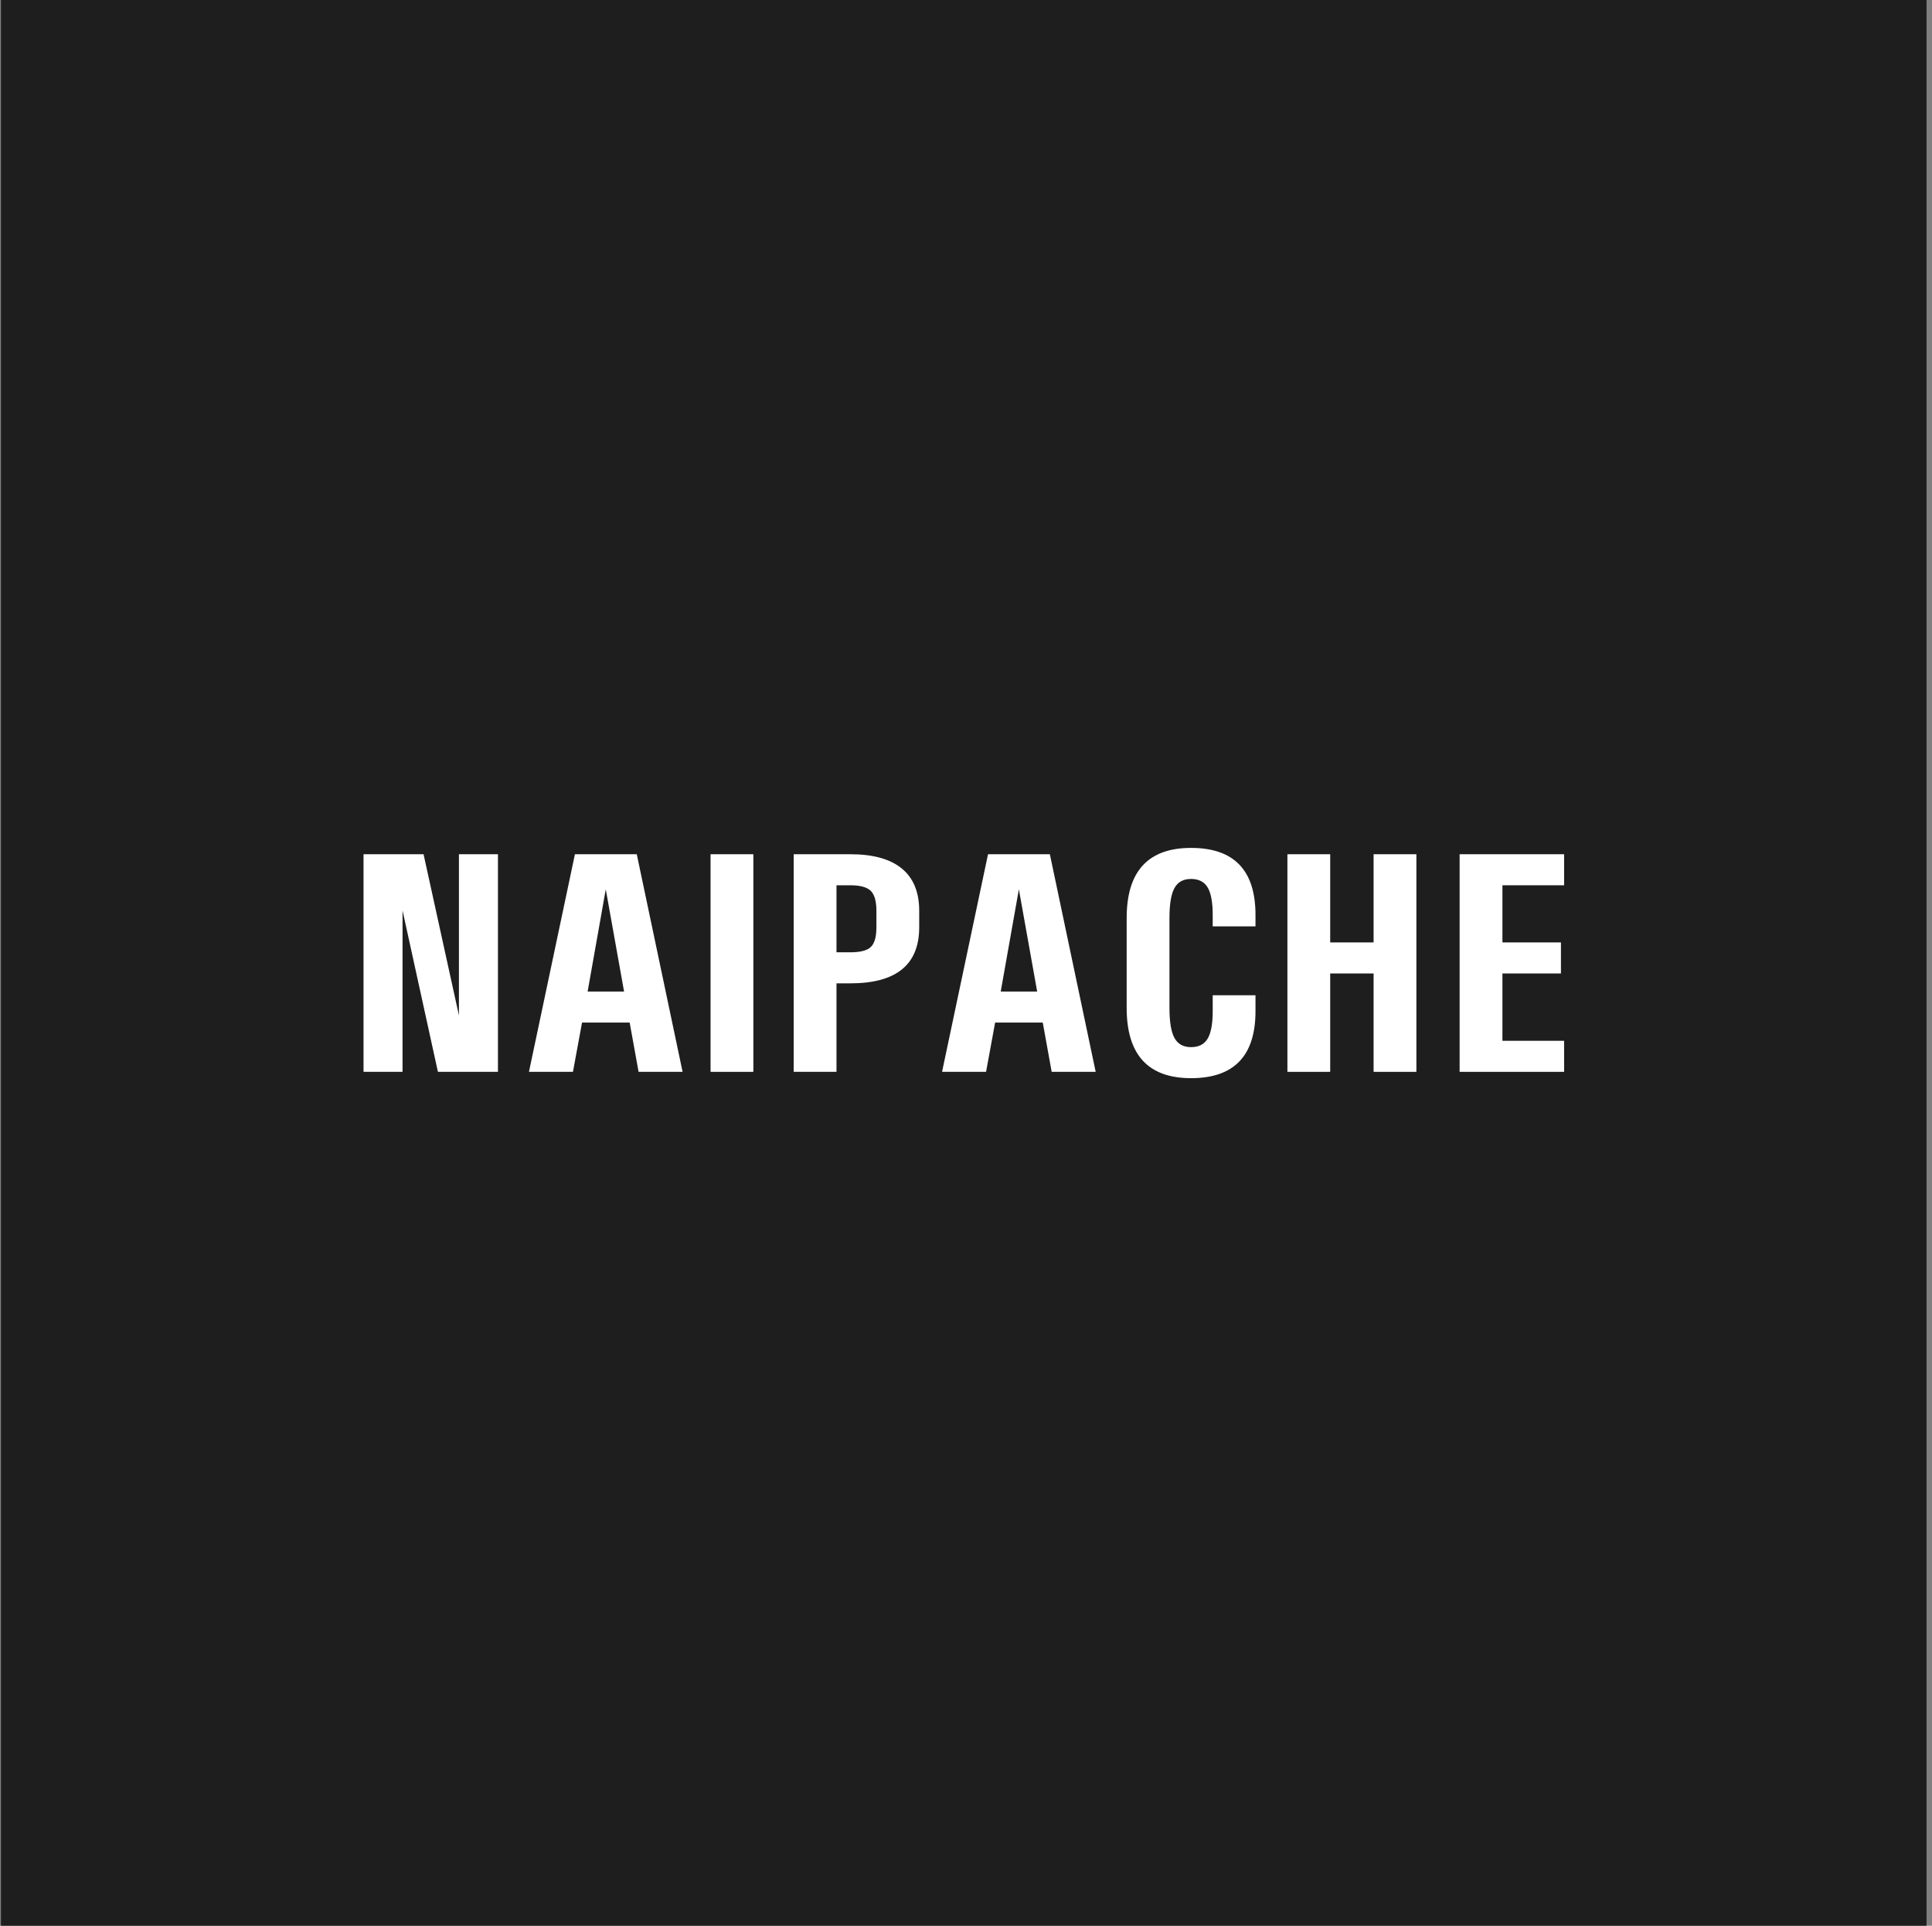
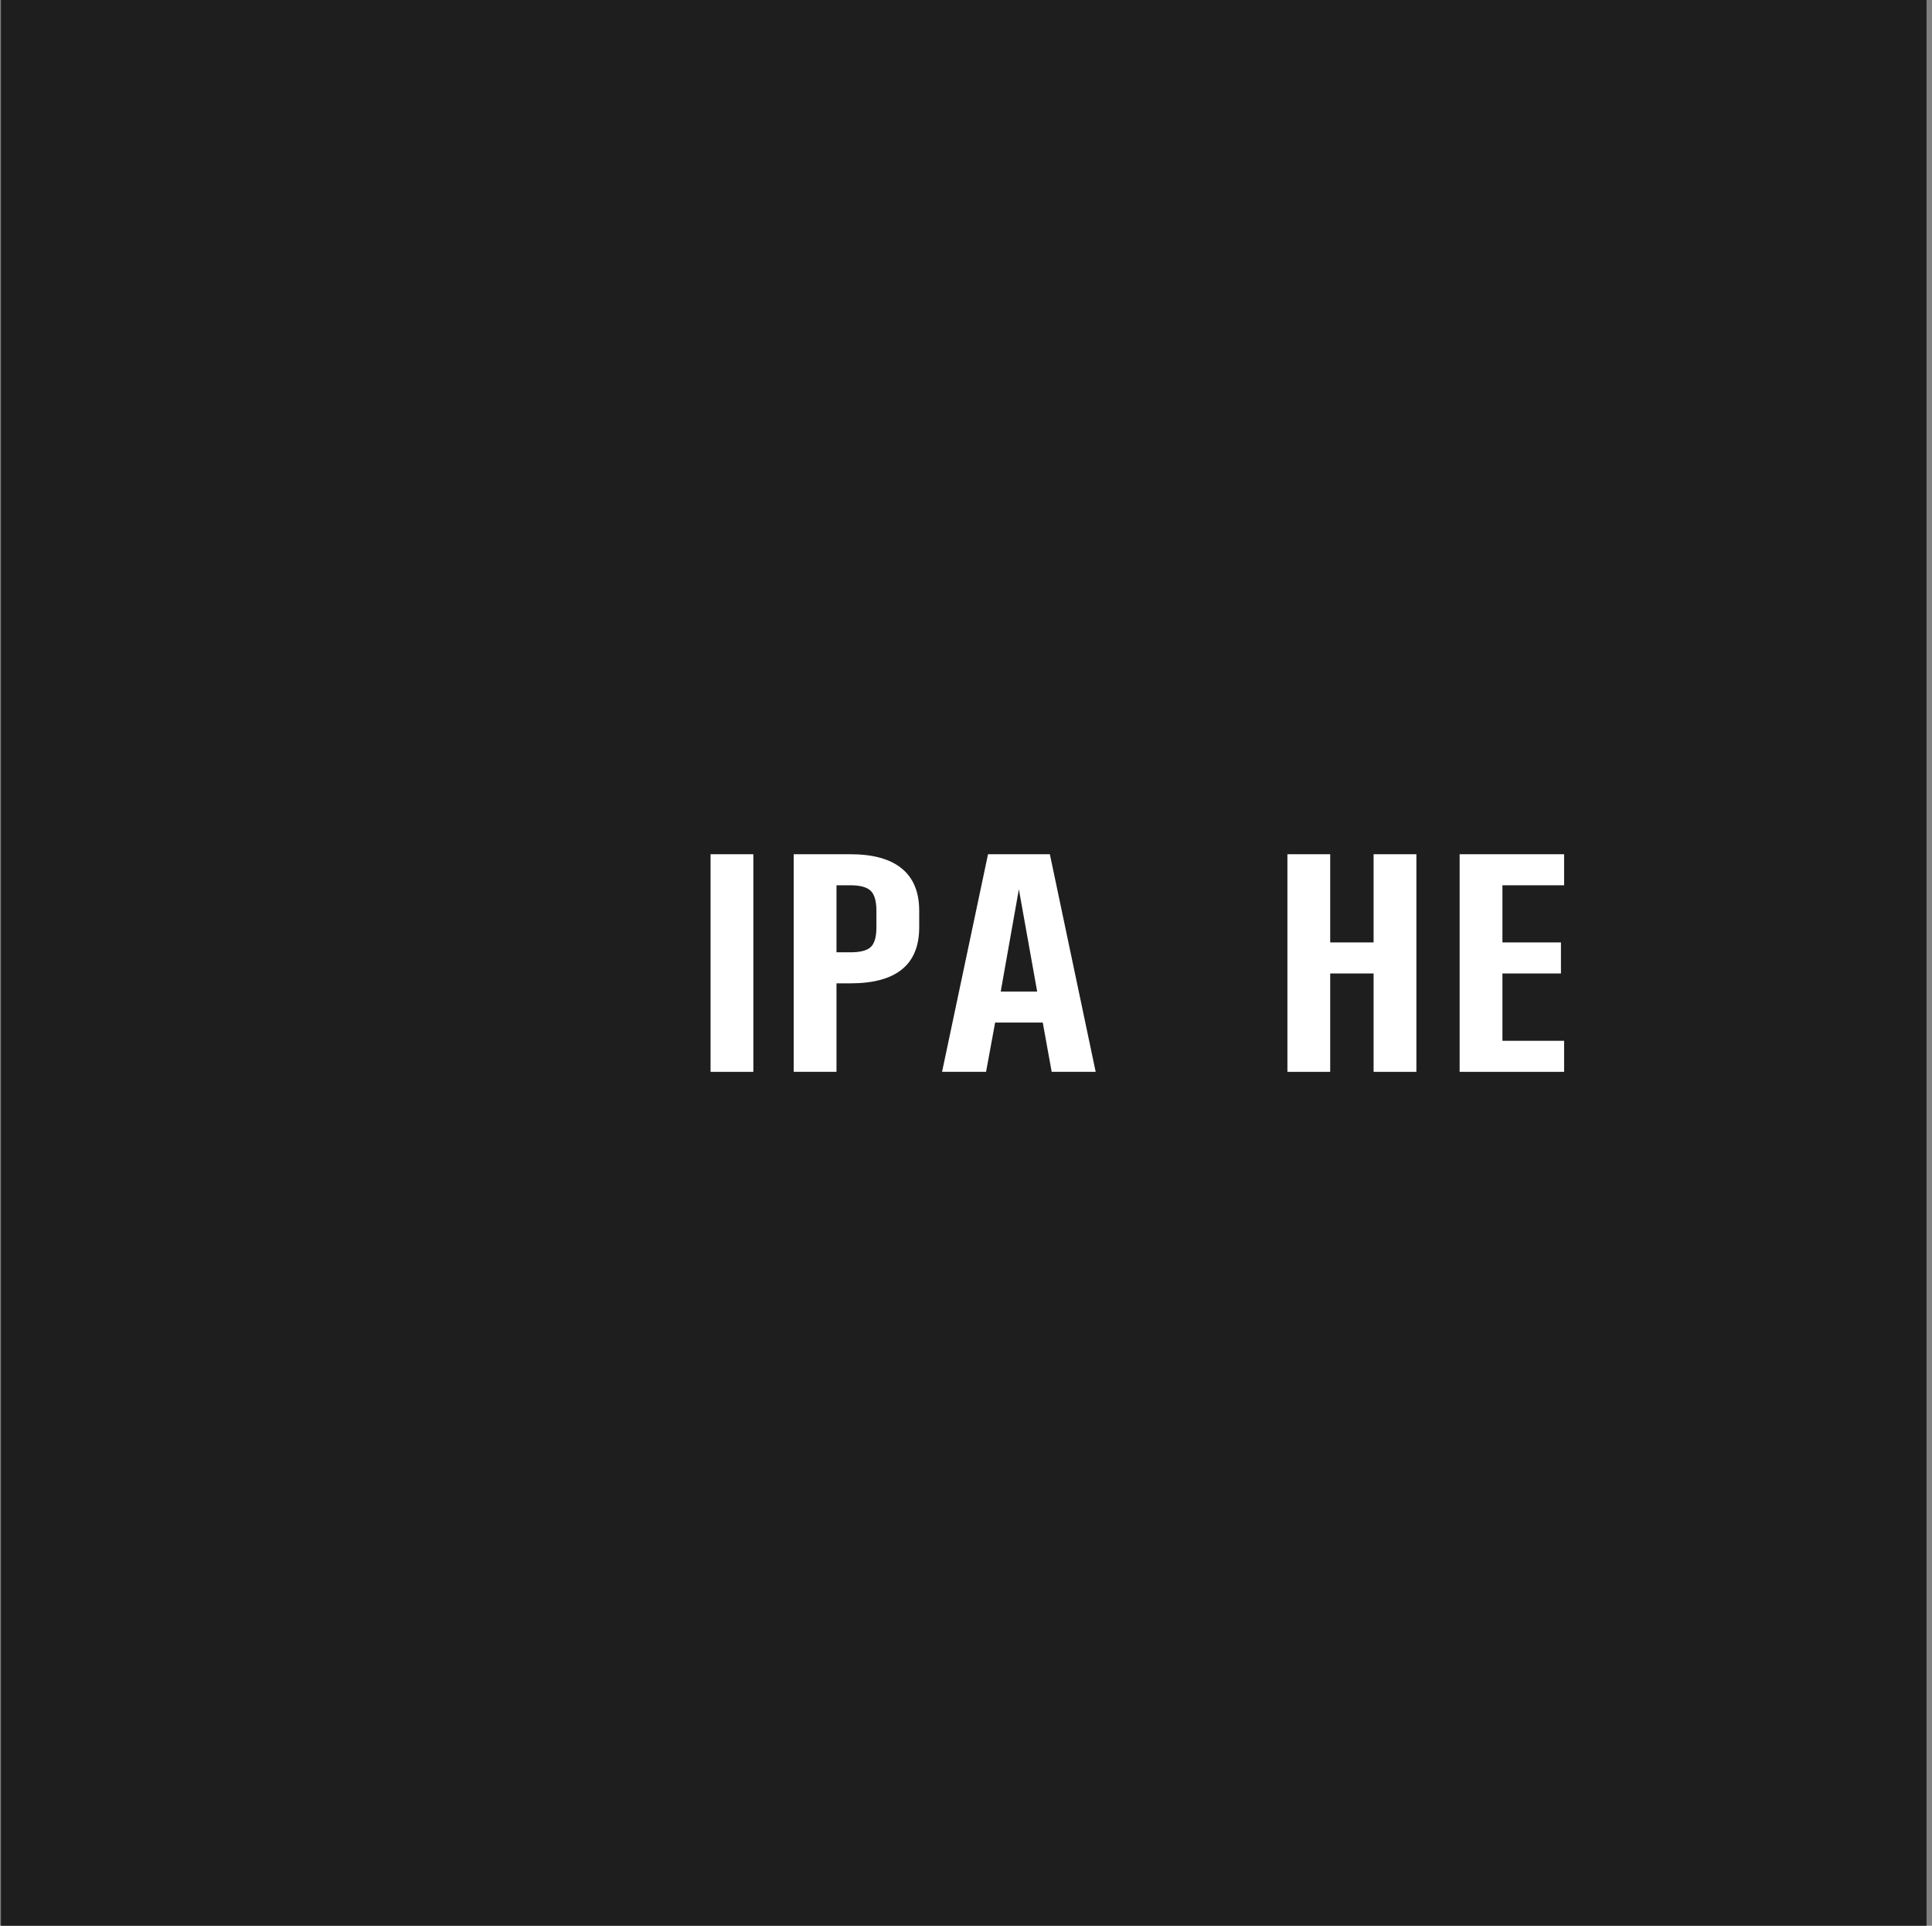
<svg xmlns="http://www.w3.org/2000/svg" width="301" height="300" viewBox="0 0 301 300" fill="none">
  <rect x="0" y="0" width="301" height="300" fill="#808080" stroke="none" />
  <rect width="300" height="300" transform="translate(0.148)" fill="#1E1E1E" />
  <g clip-path="url(#clip0_302_152)">
-     <path d="M56.637 166.974V133.075H65.989L71.501 158.192V133.075H77.579V166.974H68.227L62.715 141.833V166.974H56.637Z" fill="white" />
-     <path d="M82.41 166.974L89.572 133.075H99.207L106.345 166.974H99.489L98.1 159.299H90.679L89.265 166.974H82.41ZM91.55 154.463H97.228L94.377 138.536L91.55 154.463Z" fill="white" />
    <path d="M110.703 166.974H117.37V133.075H110.703V166.974Z" fill="white" />
    <path d="M132.491 137.911H130.323V148.352H132.491C134.045 148.352 135.109 148.072 135.682 147.51C136.256 146.949 136.542 145.931 136.542 144.455V141.881C136.542 140.389 136.248 139.355 135.659 138.777C135.07 138.2 134.014 137.911 132.491 137.911ZM132.491 133.075C136.024 133.075 138.694 133.817 140.5 135.301C142.306 136.784 143.209 138.978 143.209 141.881V144.455C143.209 150.277 139.636 153.188 132.491 153.188H130.323V166.974H123.656V133.075H132.491Z" fill="white" />
    <path d="M146.77 166.974L153.931 133.075H163.566L170.704 166.974H163.849L162.459 159.299H155.038L153.625 166.974H146.77ZM155.91 154.463H161.587L158.737 138.536L155.91 154.463Z" fill="white" />
-     <path d="M185.567 132.089C192.257 132.089 195.602 135.569 195.602 142.53V144.311H188.936V142.53C188.936 140.558 188.673 139.13 188.146 138.248C187.62 137.366 186.761 136.925 185.567 136.925C184.358 136.925 183.494 137.398 182.976 138.344C182.457 139.29 182.198 140.846 182.198 143.012V157.014C182.198 159.179 182.457 160.739 182.976 161.693C183.494 162.647 184.358 163.125 185.567 163.125C186.761 163.125 187.62 162.684 188.146 161.801C188.673 160.919 188.936 159.492 188.936 157.519V155.041H195.602V157.519C195.602 164.48 192.257 167.96 185.567 167.96C178.877 167.96 175.531 164.311 175.531 157.014V143.012C175.531 135.73 178.877 132.089 185.567 132.089Z" fill="white" />
    <path d="M200.574 166.974V133.075H207.241V146.813H214.002V133.075H220.669V166.974H214.002V151.649H207.241V166.974H200.574Z" fill="white" />
    <path d="M227.406 166.974V133.075H243.684V137.911H234.073V146.813H243.19V151.649H234.073V162.138H243.684V166.974H227.406Z" fill="white" />
  </g>
  <defs>
    <clipPath id="clip0_302_152">
      <rect width="188" height="36" fill="white" transform="translate(56.148 132)" />
    </clipPath>
  </defs>
</svg>